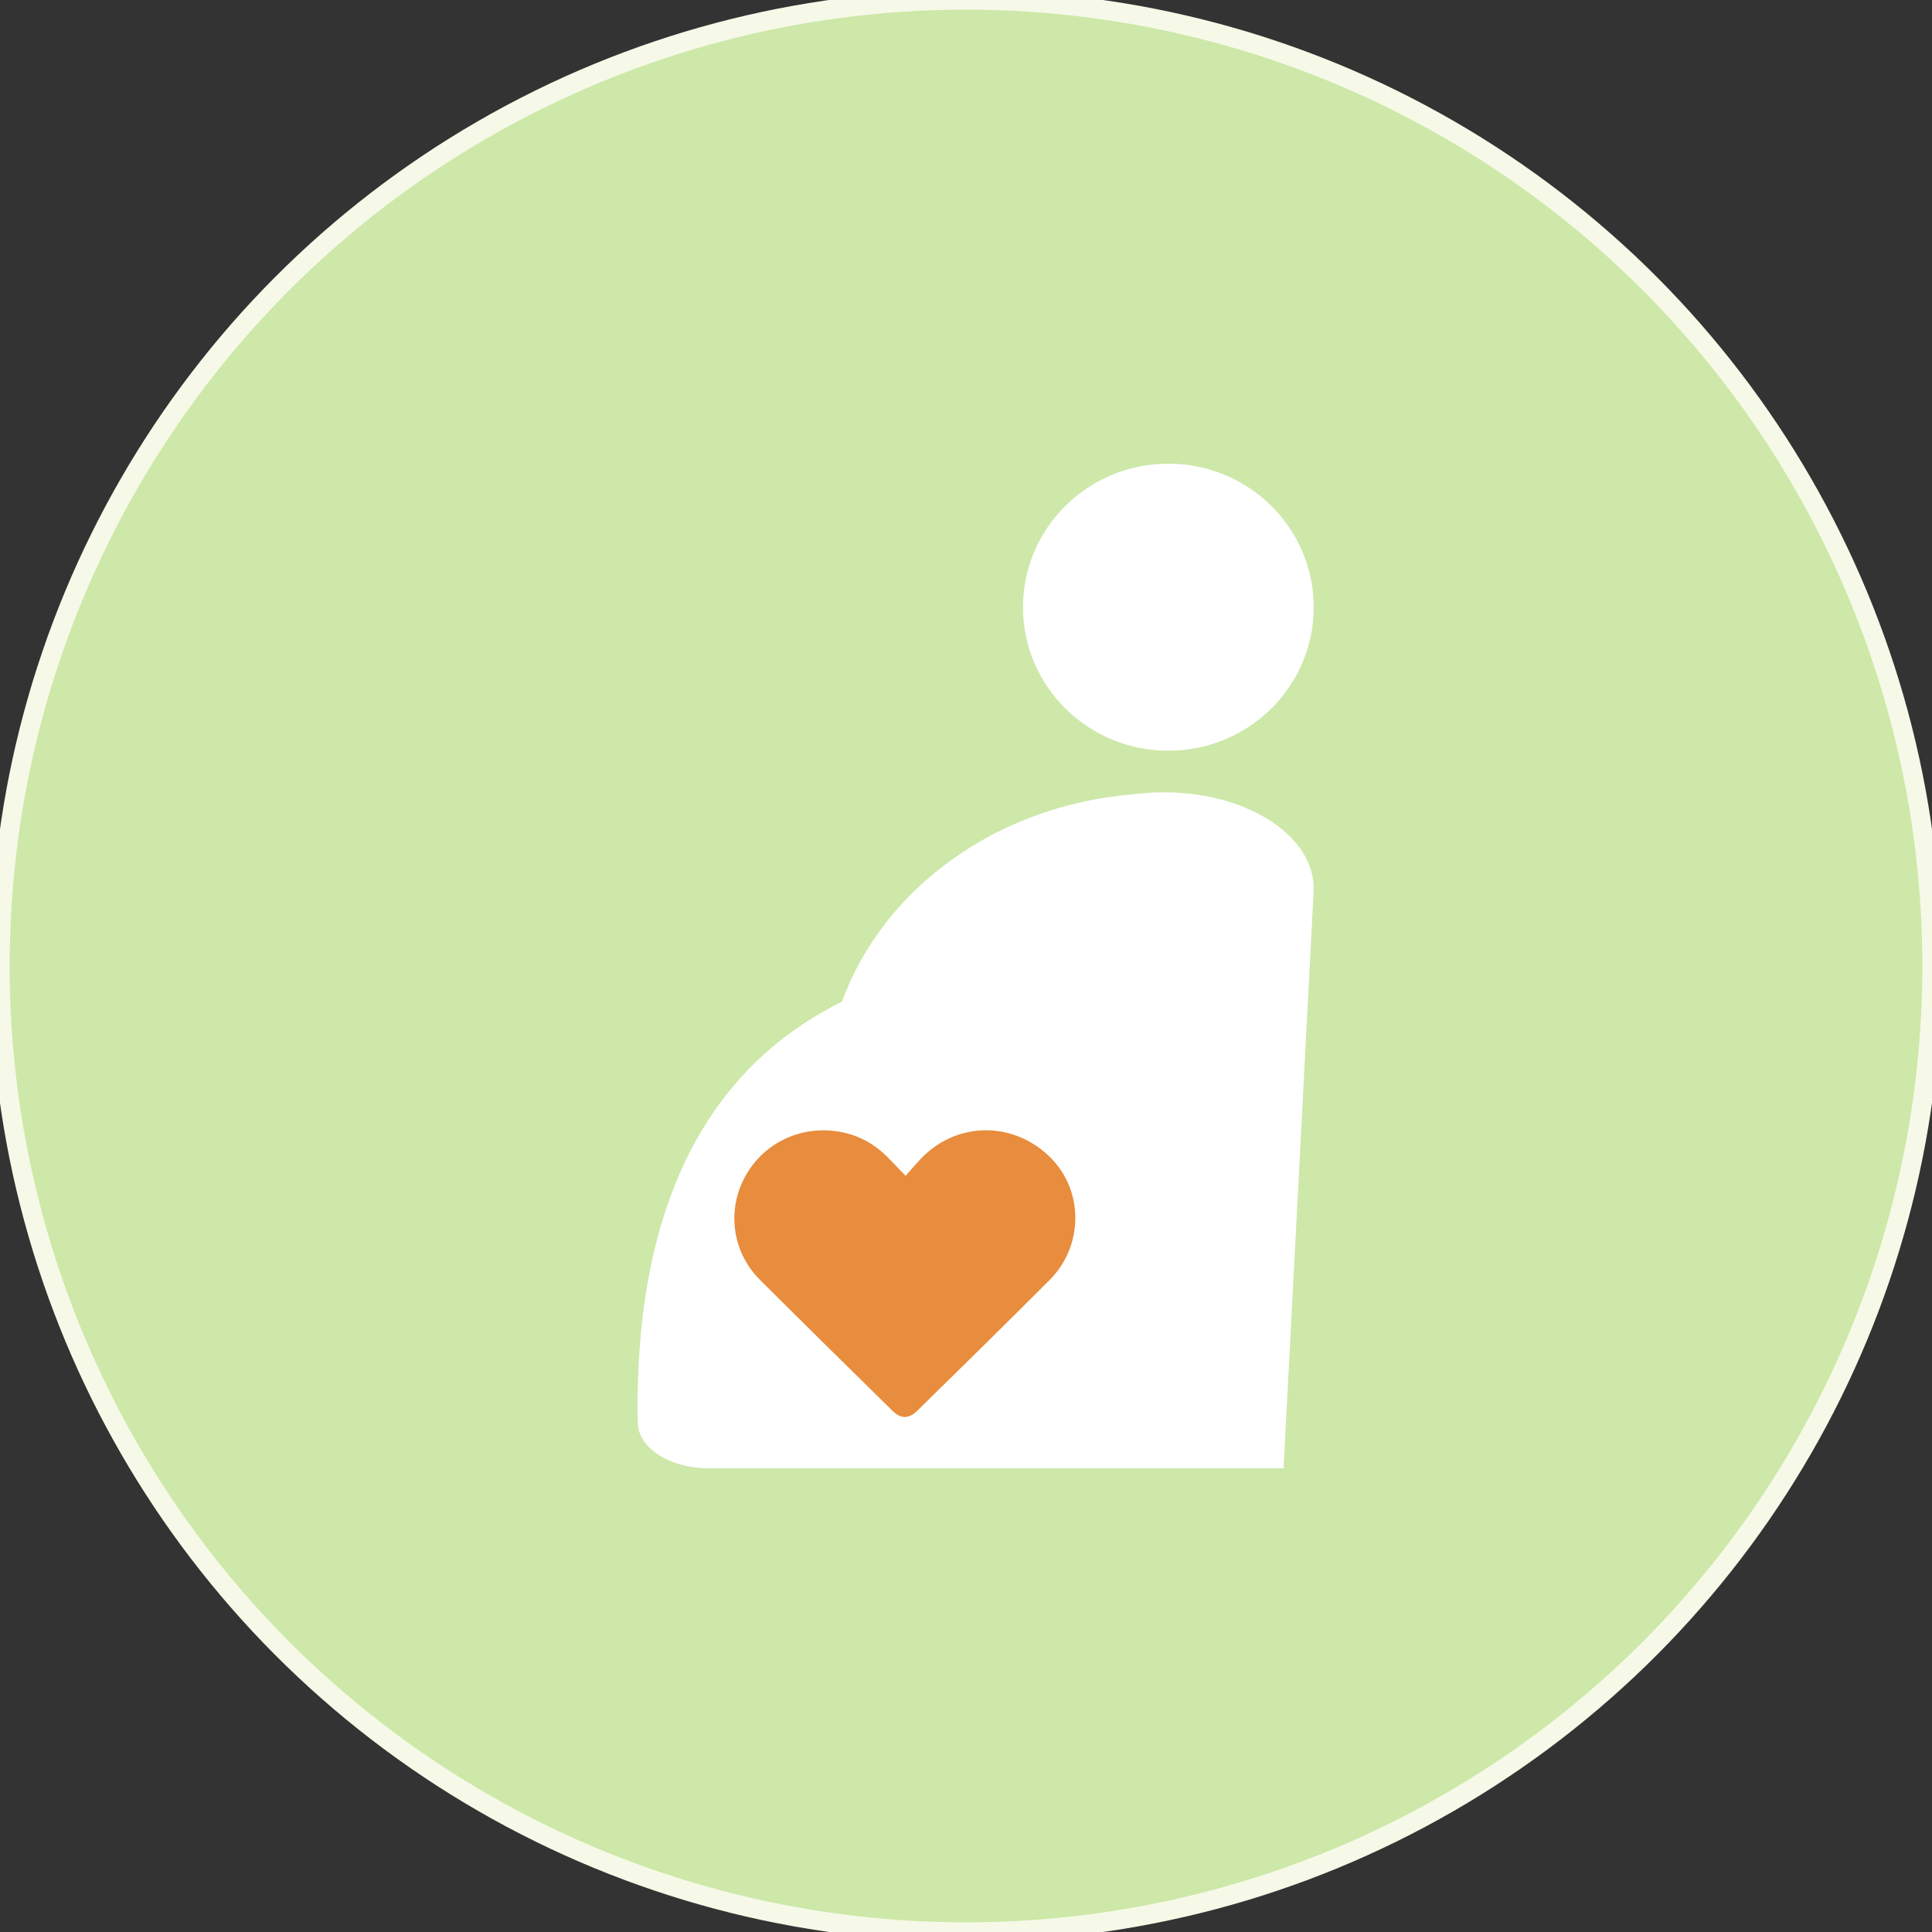
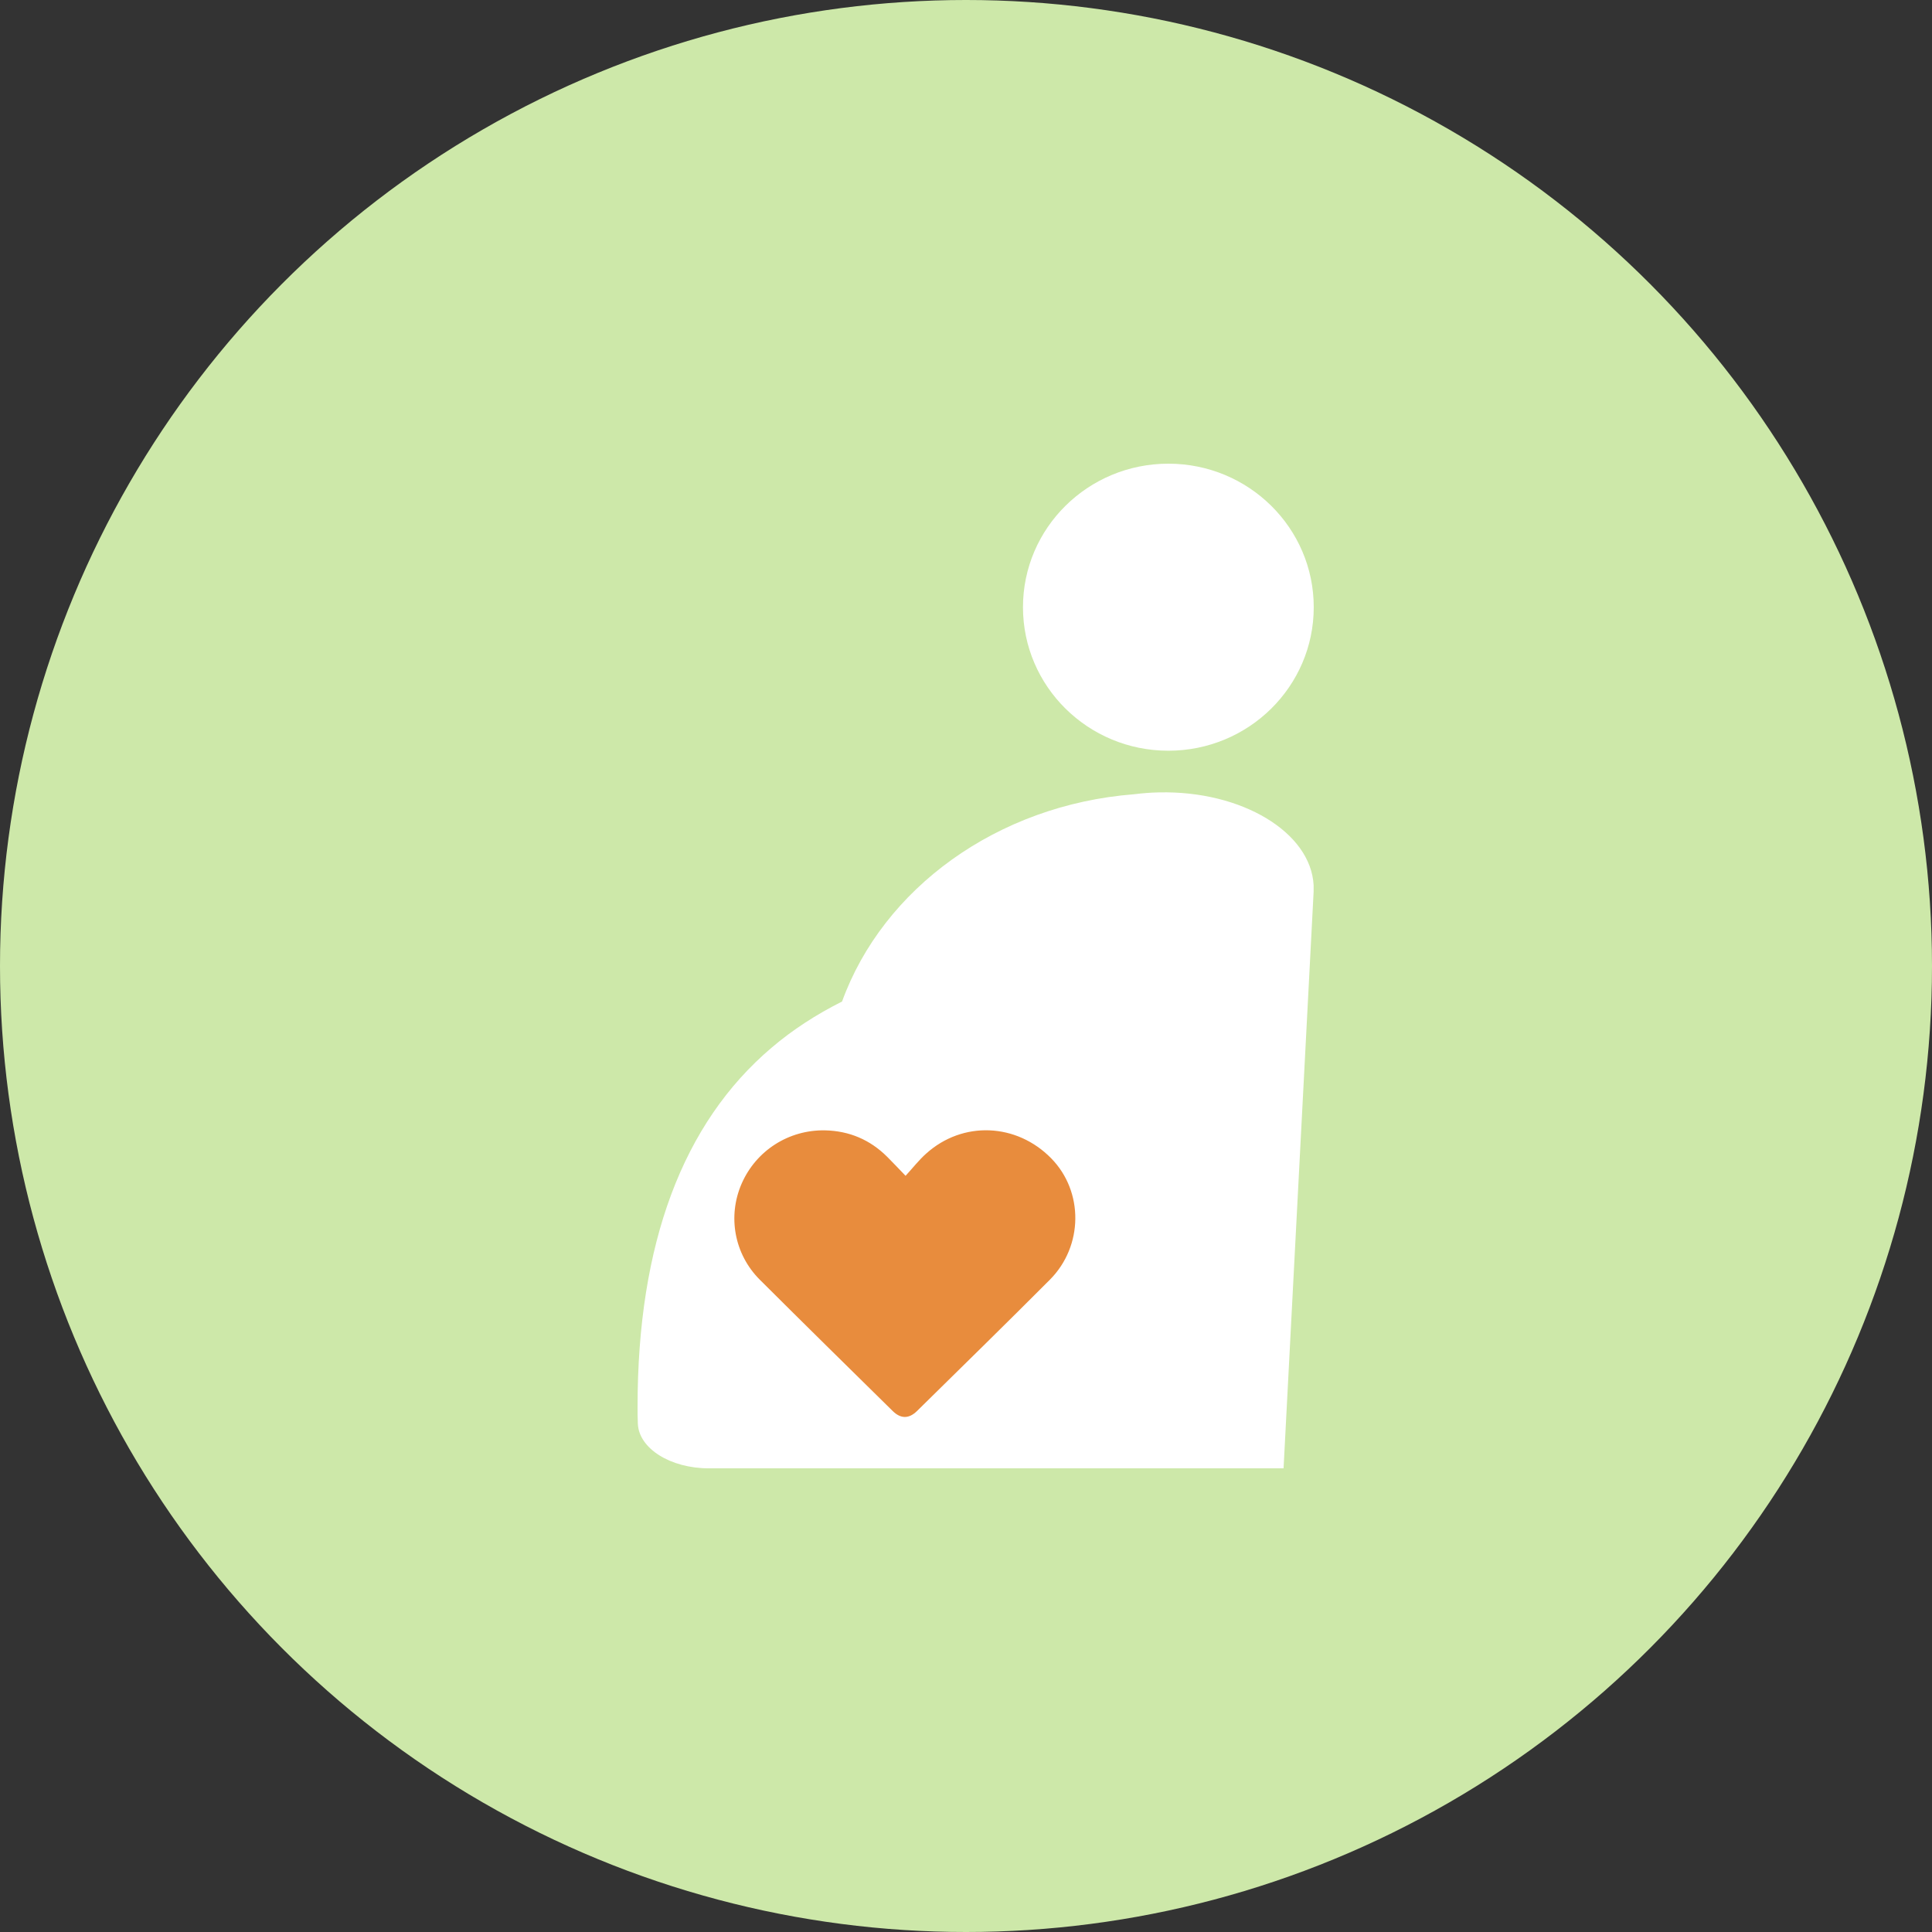
<svg xmlns="http://www.w3.org/2000/svg" width="100" height="100" viewBox="0 0 100 100" fill="none">
  <rect x="0" y="0" width="100" height="100" fill="#333333" stroke="none" />
  <circle cx="50" cy="50" r="50" fill="#CDE8A9" />
-   <circle cx="50" cy="50" r="50" stroke="#F6F9E7" />
  <mask id="mask0_21906_2086" style="mask-type:alpha" maskUnits="userSpaceOnUse" x="15" y="24" width="70" height="52">
    <rect x="15" y="24" width="70" height="52" fill="#D9D9D9" />
  </mask>
  <g mask="url(#mask0_21906_2086)">
</g>
  <g clip-path="url(#clip0_21906_2086)">
    <path d="M60.474 38.857C64.63 38.857 67.999 35.531 67.999 31.429C67.999 27.326 64.63 24 60.474 24C56.318 24 52.949 27.326 52.949 31.429C52.949 35.531 56.318 38.857 60.474 38.857Z" fill="white" />
    <path d="M66.437 76.001L67.993 46.153C67.993 46.05 67.993 45.924 67.993 45.821C67.85 43.074 64.267 40.918 59.996 41.014C59.555 41.021 59.121 41.058 58.702 41.11C51.596 41.664 45.701 45.998 43.584 51.839C42.246 52.511 41.026 53.301 39.942 54.224C35.334 58.131 33 64.385 33 72.811C33 73.099 33 73.394 33.015 73.689C33.067 74.974 34.698 76.001 36.695 76.001H66.429H66.437Z" fill="white" />
    <path d="M46.876 60.855C47.257 60.441 47.564 60.042 47.938 59.71C49.831 58.004 52.621 58.123 54.416 59.961C56.092 61.674 56.077 64.495 54.341 66.238C52.067 68.52 49.763 70.772 47.467 73.031C47.048 73.445 46.621 73.445 46.203 73.031C43.906 70.772 41.61 68.512 39.328 66.238C38.004 64.916 37.653 62.952 38.386 61.268C39.134 59.555 40.824 58.47 42.709 58.507C43.959 58.536 45.036 58.994 45.918 59.873C46.21 60.161 46.494 60.471 46.868 60.855H46.876Z" fill="#E88C3D" />
  </g>
  <defs>
    <clipPath id="clip0_21906_2086">
      <rect width="35" height="52" fill="white" transform="translate(33 24)" />
    </clipPath>
  </defs>
</svg>